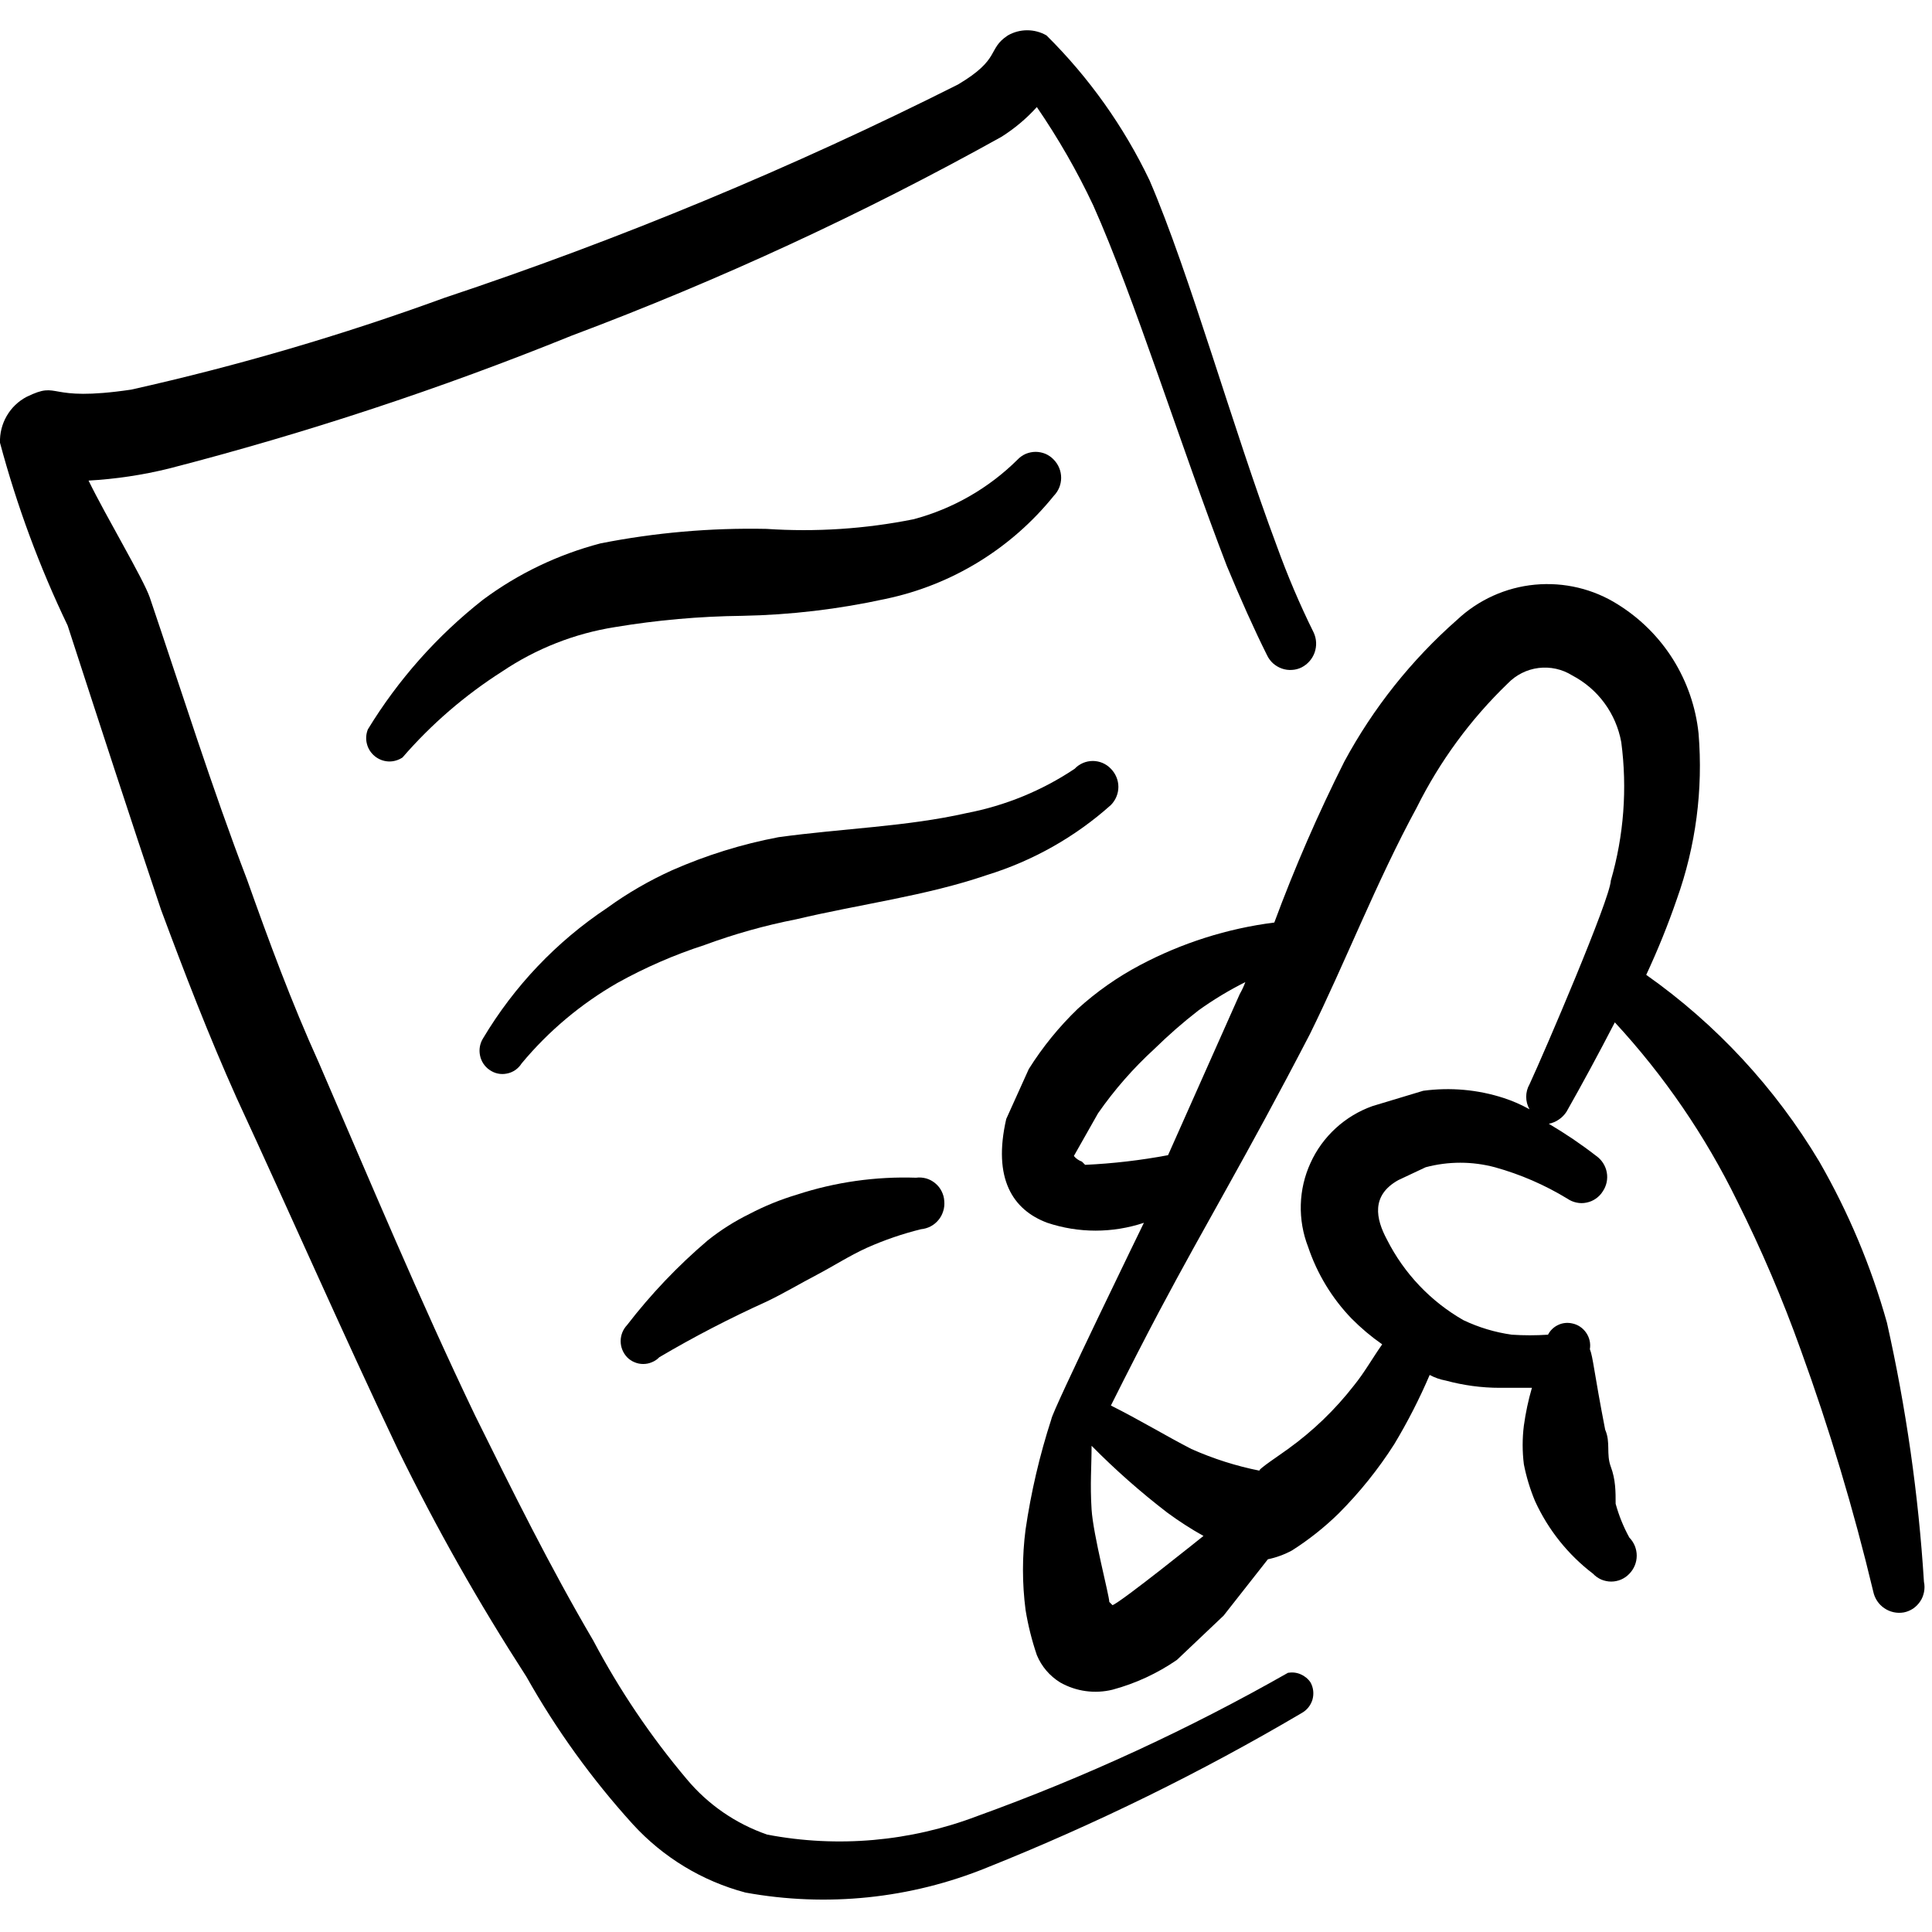
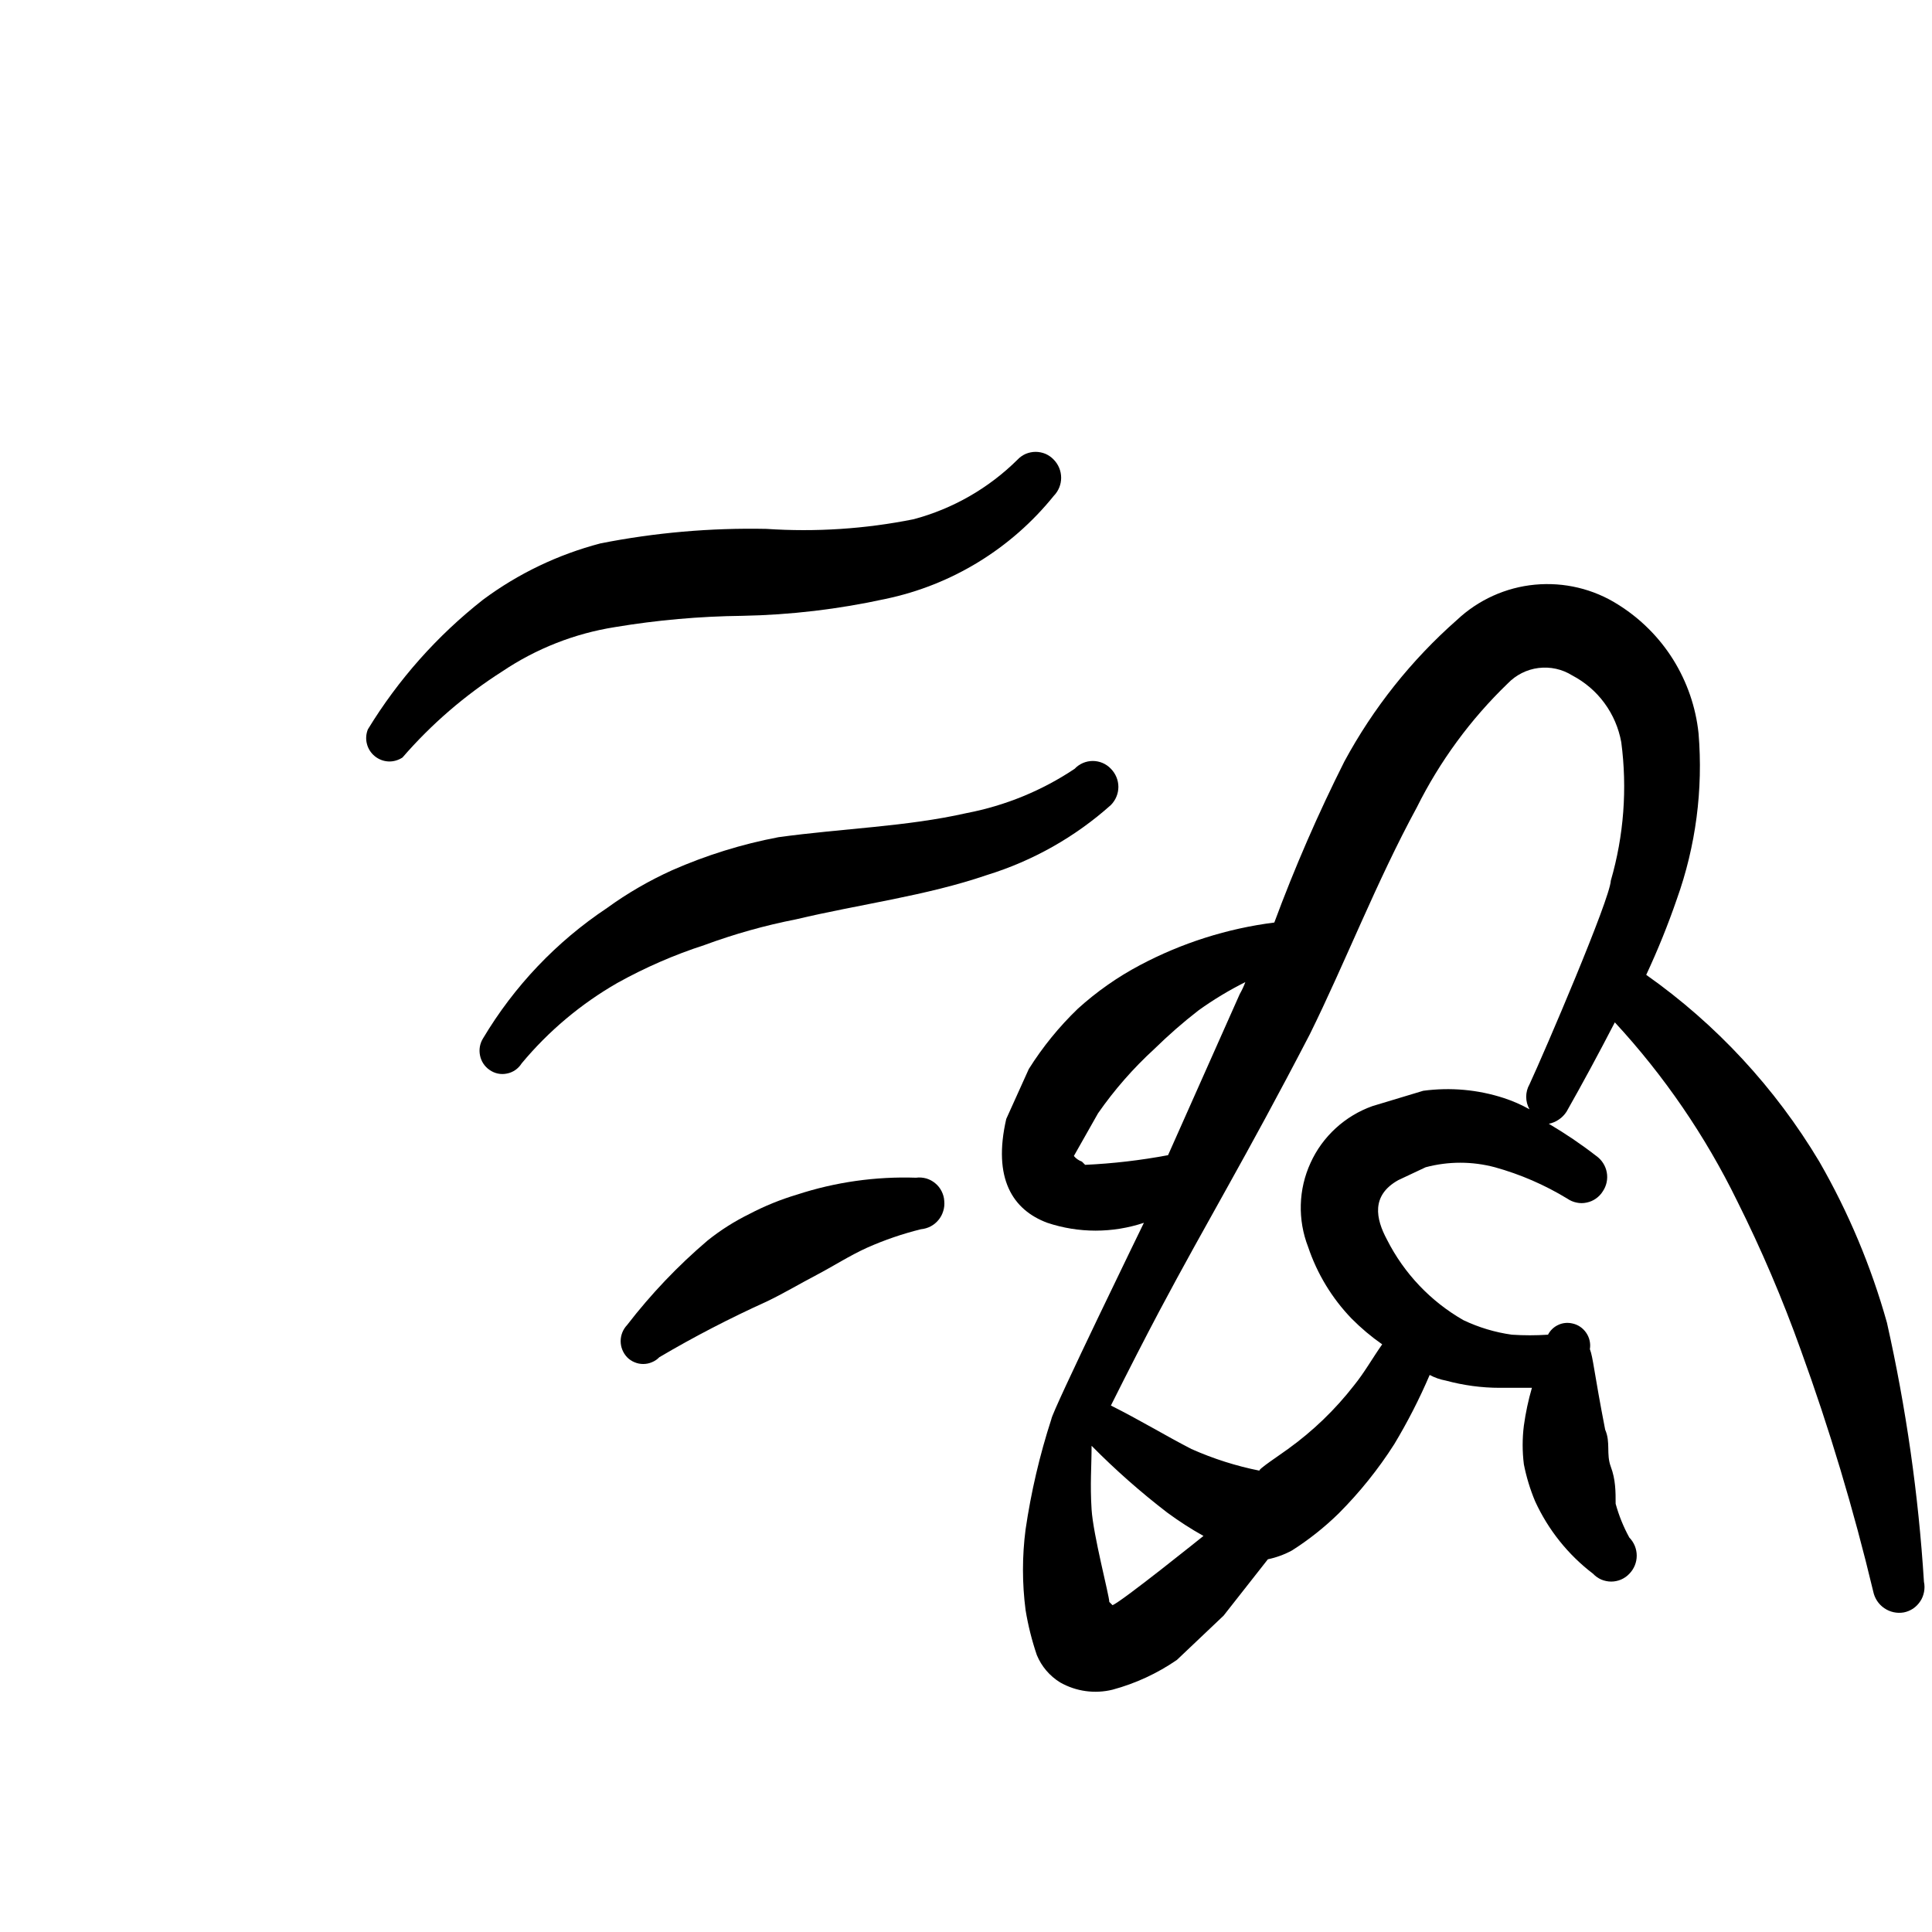
<svg xmlns="http://www.w3.org/2000/svg" width="24" height="24" viewBox="0 0 24 24" fill="none">
  <g clip-path="url(#clip0_1048_7419)">
    <path d="M23.44 16.43C23.244 15.731 22.962 15.059 22.6 14.43C22.053 13.515 21.321 12.724 20.45 12.11C20.593 11.803 20.72 11.49 20.83 11.17C21.066 10.511 21.158 9.808 21.1 9.11C21.066 8.785 20.958 8.472 20.785 8.194C20.612 7.917 20.377 7.683 20.1 7.51C19.793 7.315 19.43 7.229 19.067 7.263C18.706 7.297 18.365 7.451 18.1 7.7C17.533 8.199 17.059 8.795 16.7 9.46C16.373 10.11 16.083 10.778 15.83 11.46C15.246 11.534 14.68 11.714 14.16 11.99C13.882 12.137 13.623 12.319 13.39 12.53C13.157 12.754 12.952 13.006 12.78 13.28L12.5 13.9C12.33 14.64 12.58 15.03 13.01 15.19C13.399 15.32 13.82 15.32 14.21 15.19C14.21 15.19 13.07 17.53 13.06 17.63C12.915 18.077 12.808 18.535 12.74 19C12.697 19.332 12.697 19.668 12.74 20C12.771 20.19 12.818 20.378 12.88 20.56C12.938 20.701 13.04 20.82 13.17 20.9C13.367 21.012 13.6 21.044 13.82 20.99C14.106 20.913 14.376 20.788 14.62 20.62L15.2 20.07L15.75 19.37C15.855 19.348 15.956 19.311 16.05 19.26C16.259 19.127 16.453 18.973 16.63 18.8C16.89 18.539 17.122 18.251 17.32 17.94C17.486 17.664 17.633 17.377 17.76 17.08C17.823 17.114 17.89 17.137 17.96 17.15C18.178 17.209 18.404 17.24 18.63 17.24H19.03C18.985 17.394 18.952 17.551 18.93 17.71C18.91 17.869 18.91 18.031 18.93 18.19C18.961 18.348 19.008 18.502 19.07 18.65C19.233 19.005 19.48 19.314 19.79 19.55C19.819 19.581 19.854 19.605 19.892 19.622C19.931 19.638 19.973 19.647 20.015 19.647C20.057 19.647 20.099 19.638 20.137 19.622C20.176 19.605 20.211 19.581 20.24 19.55C20.299 19.49 20.332 19.409 20.332 19.325C20.332 19.241 20.299 19.16 20.24 19.1C20.167 18.967 20.11 18.826 20.07 18.68C20.07 18.53 20.07 18.38 20.01 18.22C19.95 18.06 20.01 17.92 19.94 17.76C19.8 17.04 19.79 16.86 19.75 16.76C19.762 16.689 19.745 16.615 19.704 16.556C19.663 16.496 19.601 16.454 19.53 16.44C19.472 16.427 19.41 16.433 19.356 16.459C19.302 16.484 19.257 16.527 19.23 16.58C19.08 16.59 18.93 16.59 18.78 16.58C18.572 16.551 18.37 16.49 18.18 16.4C17.772 16.167 17.442 15.819 17.23 15.4C17.09 15.14 17.03 14.85 17.37 14.66L17.71 14.5C17.992 14.425 18.288 14.425 18.57 14.5C18.887 14.588 19.189 14.719 19.47 14.89C19.505 14.914 19.544 14.931 19.585 14.939C19.626 14.948 19.668 14.948 19.709 14.939C19.75 14.931 19.79 14.914 19.824 14.89C19.858 14.866 19.888 14.836 19.91 14.8C19.957 14.731 19.975 14.646 19.96 14.564C19.945 14.482 19.898 14.408 19.83 14.36C19.642 14.214 19.445 14.081 19.24 13.96C19.285 13.951 19.328 13.933 19.365 13.907C19.403 13.882 19.435 13.848 19.46 13.81C19.66 13.457 19.86 13.087 20.06 12.7C20.672 13.362 21.184 14.11 21.58 14.92C21.88 15.52 22.144 16.138 22.37 16.77C22.727 17.752 23.027 18.754 23.27 19.77C23.287 19.854 23.336 19.929 23.407 19.977C23.478 20.026 23.565 20.045 23.65 20.03C23.692 20.022 23.731 20.005 23.766 19.982C23.801 19.958 23.831 19.927 23.854 19.892C23.878 19.857 23.893 19.817 23.901 19.776C23.909 19.734 23.909 19.691 23.9 19.65C23.832 18.566 23.678 17.489 23.44 16.43ZM13.44 14.43C13.401 14.416 13.366 14.392 13.34 14.36L13.64 13.83C13.843 13.538 14.078 13.27 14.34 13.03C14.514 12.86 14.697 12.699 14.89 12.55C15.074 12.418 15.268 12.301 15.47 12.2C15.451 12.252 15.427 12.302 15.4 12.35L14.51 14.35C14.17 14.414 13.826 14.454 13.48 14.47L13.44 14.43ZM13.78 19.9C13.78 19.82 13.58 19.07 13.56 18.75C13.54 18.43 13.56 18.22 13.56 17.96C13.854 18.258 14.168 18.535 14.5 18.79C14.644 18.896 14.794 18.993 14.95 19.08C14.95 19.08 13.93 19.9 13.82 19.94L13.78 19.9ZM19 13.47C18.973 13.517 18.959 13.571 18.959 13.625C18.959 13.679 18.973 13.733 19 13.78C18.898 13.723 18.791 13.676 18.68 13.64C18.358 13.535 18.016 13.505 17.68 13.55L17.05 13.74C16.881 13.8 16.726 13.893 16.593 14.015C16.461 14.136 16.354 14.282 16.28 14.446C16.205 14.609 16.164 14.785 16.159 14.965C16.154 15.144 16.185 15.323 16.25 15.49C16.362 15.823 16.546 16.127 16.79 16.38C16.907 16.498 17.034 16.605 17.17 16.7C17.05 16.87 16.95 17.05 16.82 17.21C16.586 17.511 16.31 17.777 16 18C15.92 18.06 15.6 18.27 15.65 18.27C15.357 18.212 15.072 18.121 14.8 18C14.47 17.83 14.16 17.64 13.8 17.46C14.02 17.02 14.22 16.63 14.4 16.29C15 15.16 15.46 14.41 16.27 12.85C16.71 11.96 17.1 10.95 17.6 10.03C17.886 9.456 18.268 8.935 18.73 8.49C18.832 8.384 18.967 8.316 19.112 8.298C19.258 8.28 19.405 8.312 19.53 8.39C19.688 8.473 19.826 8.59 19.931 8.734C20.037 8.878 20.108 9.044 20.14 9.22C20.216 9.796 20.172 10.382 20.01 10.94C20 11.17 19.19 13.06 19 13.47Z" fill="black" />
-     <path d="M16 20.78C14.766 21.482 13.475 22.078 12.14 22.56C11.308 22.877 10.405 22.957 9.53 22.79C9.14 22.655 8.794 22.417 8.53 22.1C8.083 21.57 7.694 20.993 7.37 20.38C6.83 19.46 6.37 18.53 5.9 17.58C5.21 16.14 4.6 14.68 3.96 13.2C3.62 12.45 3.34 11.69 3.07 10.93C2.63 9.78 2.26 8.6 1.86 7.42C1.78 7.19 1.32 6.42 1.1 5.97C1.437 5.951 1.772 5.901 2.1 5.82C3.801 5.381 5.472 4.83 7.1 4.17C8.939 3.48 10.724 2.655 12.44 1.7C12.603 1.597 12.751 1.473 12.88 1.33C13.145 1.717 13.38 2.125 13.58 2.55C14.09 3.69 14.67 5.55 15.24 7.03C15.41 7.44 15.58 7.82 15.74 8.14C15.758 8.178 15.784 8.213 15.815 8.241C15.847 8.269 15.884 8.291 15.924 8.305C15.964 8.319 16.006 8.325 16.048 8.322C16.091 8.32 16.132 8.309 16.17 8.29C16.245 8.251 16.303 8.185 16.331 8.105C16.359 8.025 16.355 7.937 16.32 7.86C16.146 7.509 15.993 7.148 15.86 6.78C15.31 5.31 14.78 3.4 14.28 2.24C13.96 1.571 13.527 0.962 13 0.44C12.927 0.398 12.844 0.376 12.76 0.376C12.676 0.376 12.593 0.398 12.52 0.44C12.26 0.61 12.44 0.73 11.9 1.05C9.84 2.086 7.708 2.971 5.52 3.7C4.249 4.164 2.95 4.545 1.63 4.84C0.55 5 0.76 4.72 0.33 4.93C0.227 4.984 0.141 5.067 0.083 5.168C0.025 5.268 -0.004 5.384 2.03738e-06 5.5C0.209 6.281 0.49 7.041 0.84 7.77C1.24 9 1.61 10.14 2 11.3C2.29 12.08 2.59 12.86 2.94 13.64C3.62 15.11 4.26 16.57 4.94 18C5.43 19 5.94 19.9 6.54 20.83C6.91 21.487 7.353 22.101 7.86 22.66C8.236 23.072 8.722 23.367 9.26 23.51C10.269 23.694 11.31 23.587 12.26 23.2C13.61 22.66 14.917 22.019 16.17 21.28C16.235 21.244 16.283 21.184 16.304 21.113C16.324 21.041 16.316 20.965 16.28 20.9C16.25 20.855 16.207 20.82 16.158 20.799C16.108 20.777 16.053 20.771 16 20.78Z" fill="black" />
    <path d="M7.64 7.79C8.162 7.703 8.691 7.656 9.22 7.65C9.819 7.639 10.415 7.568 11 7.44C11.824 7.268 12.562 6.815 13.09 6.16C13.149 6.1 13.182 6.019 13.182 5.935C13.182 5.851 13.149 5.77 13.09 5.71C13.061 5.679 13.026 5.655 12.988 5.638C12.949 5.622 12.907 5.613 12.865 5.613C12.823 5.613 12.781 5.622 12.742 5.638C12.704 5.655 12.669 5.679 12.64 5.71C12.282 6.065 11.837 6.32 11.35 6.45C10.748 6.571 10.133 6.611 9.52 6.57C8.829 6.556 8.138 6.616 7.46 6.75C6.933 6.888 6.437 7.125 6 7.45C5.431 7.897 4.947 8.442 4.57 9.06C4.547 9.117 4.542 9.181 4.558 9.241C4.573 9.301 4.608 9.355 4.656 9.394C4.704 9.433 4.763 9.456 4.825 9.459C4.887 9.462 4.948 9.444 5 9.41C5.359 8.995 5.777 8.635 6.24 8.34C6.661 8.057 7.139 7.869 7.64 7.79Z" fill="black" />
    <path d="M13.8 10C13.859 9.94 13.893 9.859 13.893 9.775C13.893 9.691 13.859 9.61 13.8 9.55C13.771 9.519 13.736 9.495 13.697 9.478C13.659 9.462 13.617 9.453 13.575 9.453C13.533 9.453 13.491 9.462 13.453 9.478C13.414 9.495 13.379 9.519 13.35 9.55C12.945 9.821 12.489 10.008 12.01 10.1C11.26 10.27 10.47 10.29 9.67 10.4C9.216 10.486 8.773 10.624 8.35 10.81C8.065 10.939 7.793 11.096 7.54 11.28C6.912 11.698 6.386 12.252 6 12.9C5.961 12.963 5.948 13.038 5.963 13.111C5.977 13.183 6.019 13.248 6.08 13.29C6.111 13.312 6.146 13.328 6.184 13.336C6.221 13.344 6.26 13.344 6.297 13.336C6.335 13.329 6.37 13.314 6.402 13.292C6.433 13.27 6.46 13.242 6.48 13.21C6.814 12.808 7.217 12.47 7.67 12.21C8.014 12.019 8.376 11.861 8.75 11.74C9.121 11.603 9.502 11.496 9.89 11.42C10.69 11.23 11.5 11.13 12.26 10.87C12.83 10.694 13.355 10.398 13.8 10Z" fill="black" />
    <path d="M9.9 14.84C9.696 14.901 9.499 14.981 9.31 15.08C9.125 15.171 8.951 15.281 8.79 15.41C8.421 15.724 8.086 16.076 7.79 16.46C7.739 16.514 7.71 16.585 7.71 16.66C7.71 16.735 7.739 16.806 7.79 16.86C7.816 16.887 7.847 16.908 7.882 16.922C7.916 16.937 7.953 16.944 7.99 16.944C8.027 16.944 8.064 16.937 8.098 16.922C8.133 16.908 8.164 16.887 8.19 16.86C8.621 16.606 9.065 16.376 9.52 16.17C9.73 16.07 9.93 15.95 10.14 15.84C10.35 15.73 10.55 15.6 10.77 15.5C10.986 15.404 11.21 15.327 11.44 15.27C11.482 15.266 11.523 15.254 11.56 15.235C11.598 15.215 11.631 15.188 11.658 15.155C11.685 15.123 11.705 15.085 11.717 15.045C11.73 15.005 11.734 14.962 11.73 14.92C11.728 14.877 11.716 14.836 11.697 14.798C11.678 14.76 11.651 14.726 11.618 14.699C11.585 14.671 11.547 14.651 11.506 14.639C11.465 14.628 11.422 14.624 11.38 14.63C10.878 14.613 10.377 14.684 9.9 14.84Z" fill="black" />
  </g>
  <defs>
    <clipPath id="clip0_1048_7419">
      <rect width="24" height="24" fill="white" />
    </clipPath>
  </defs>
</svg>